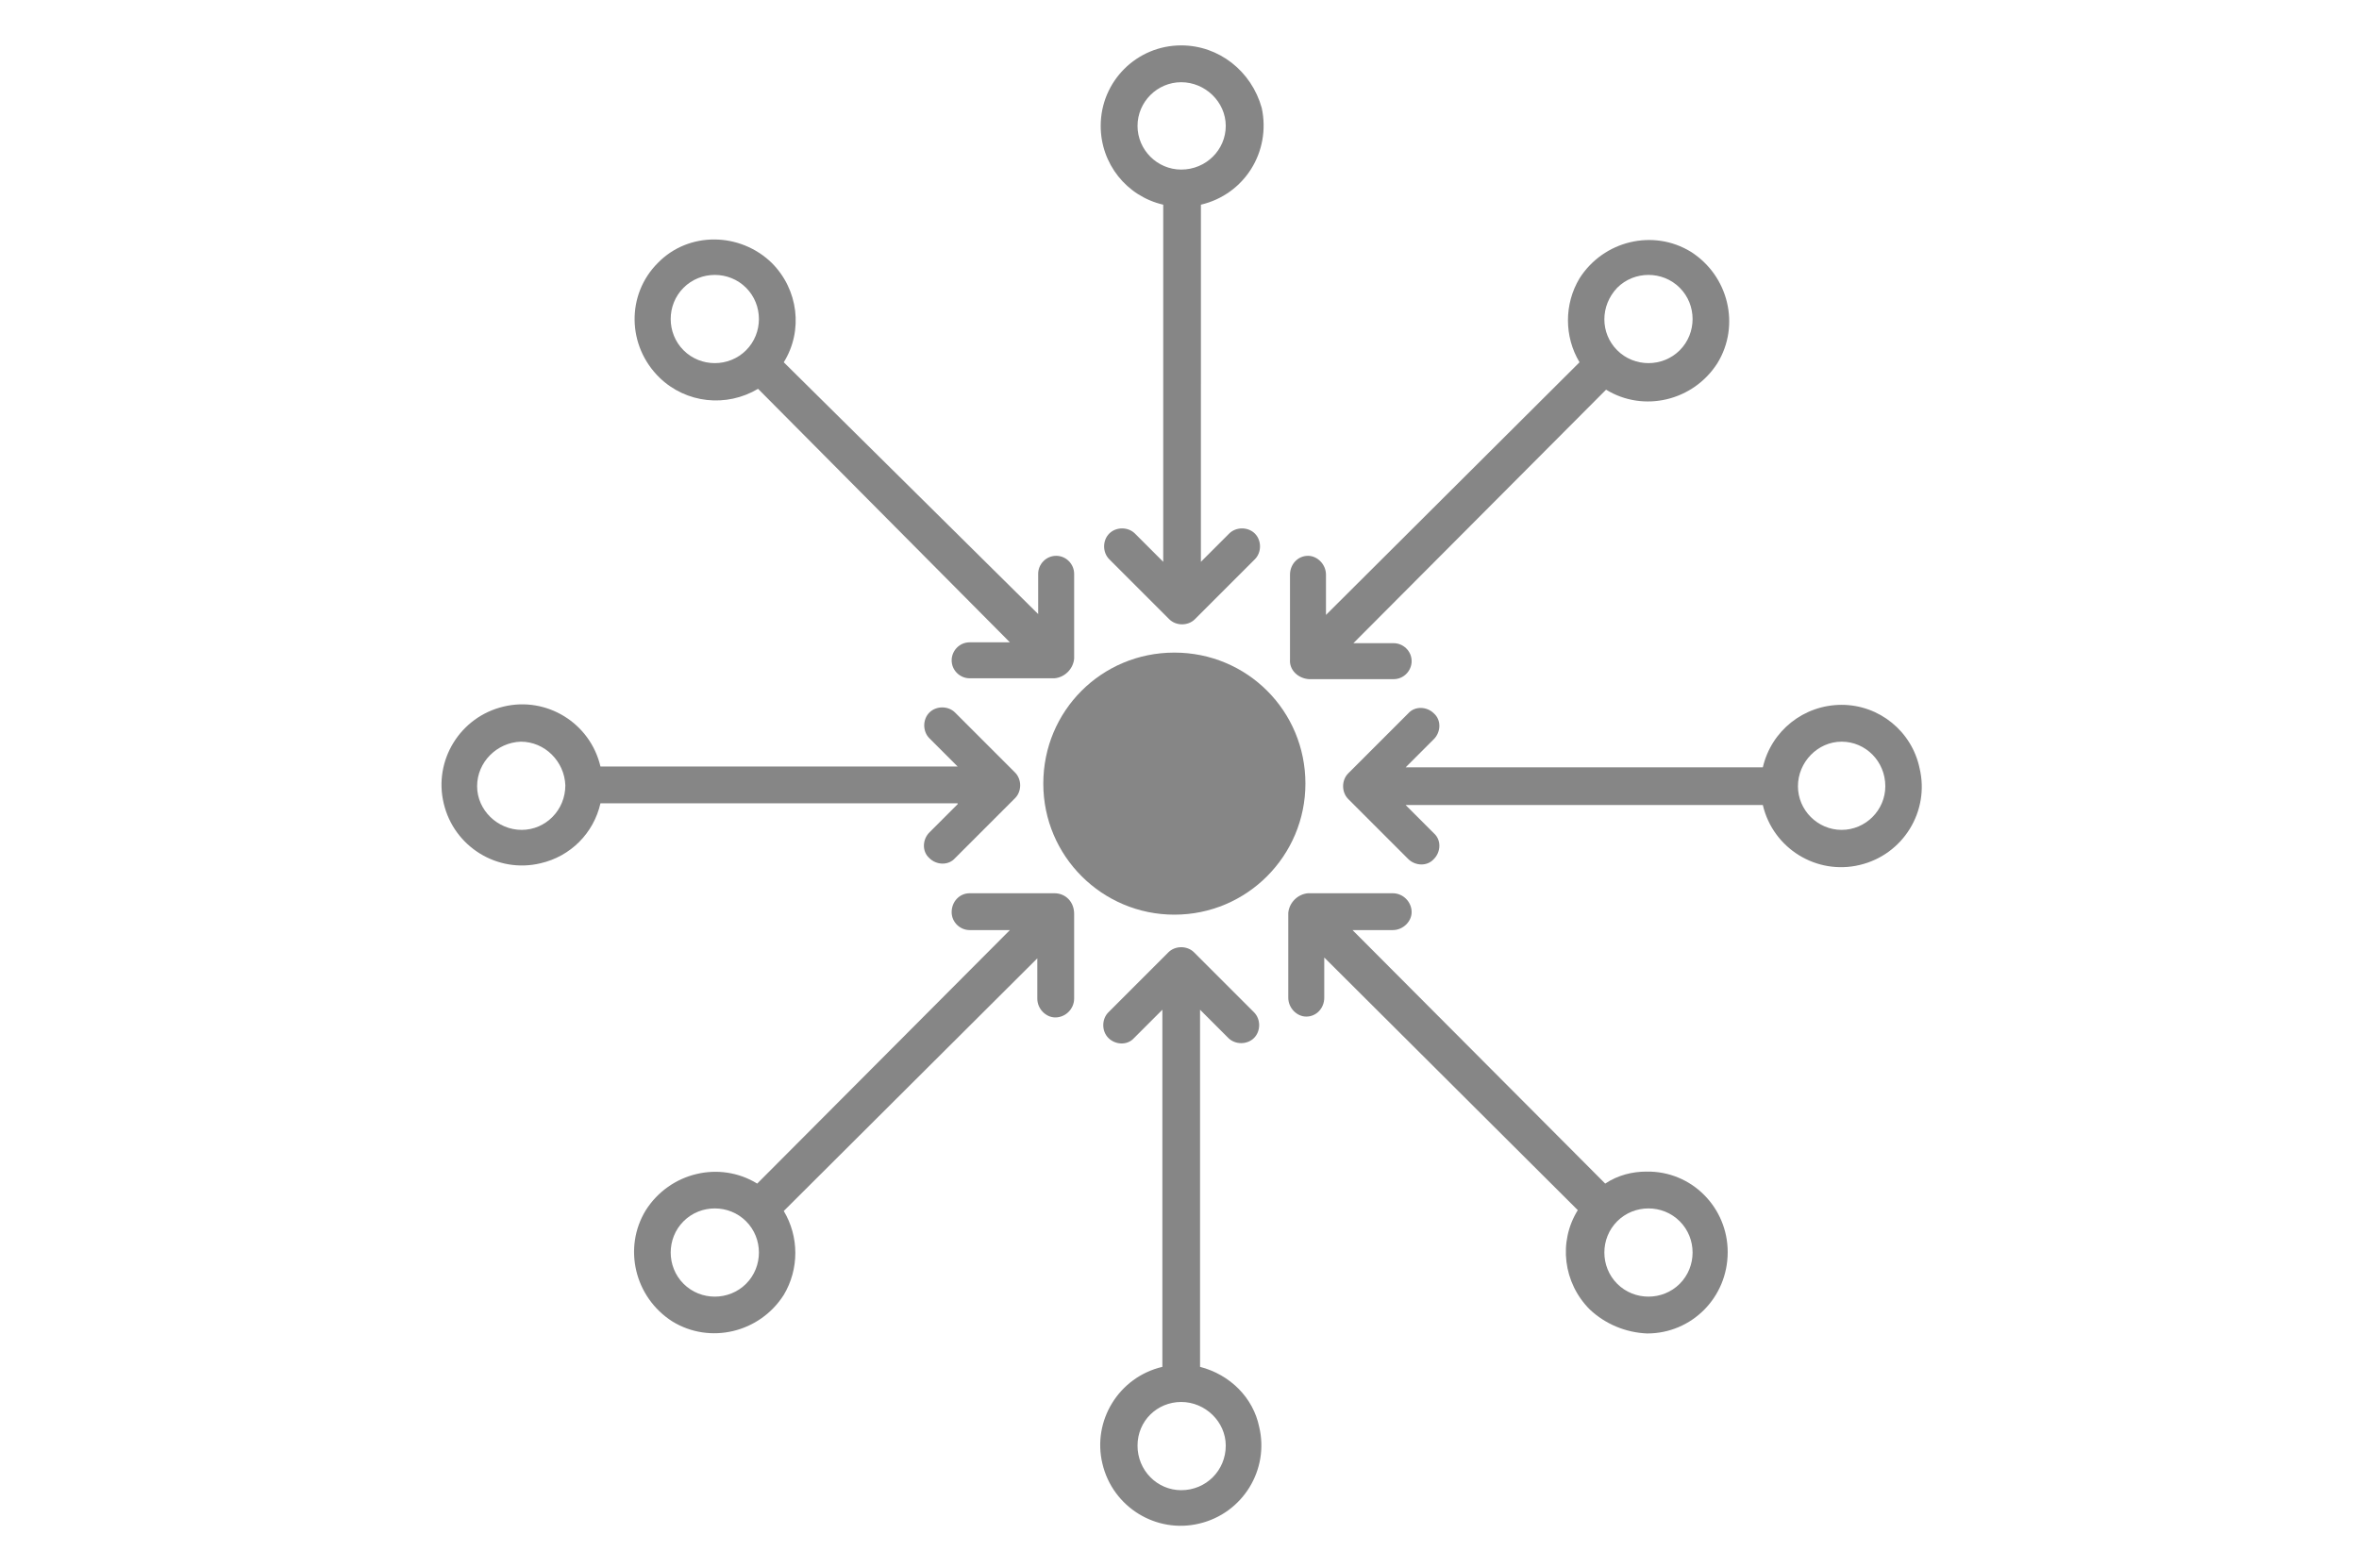
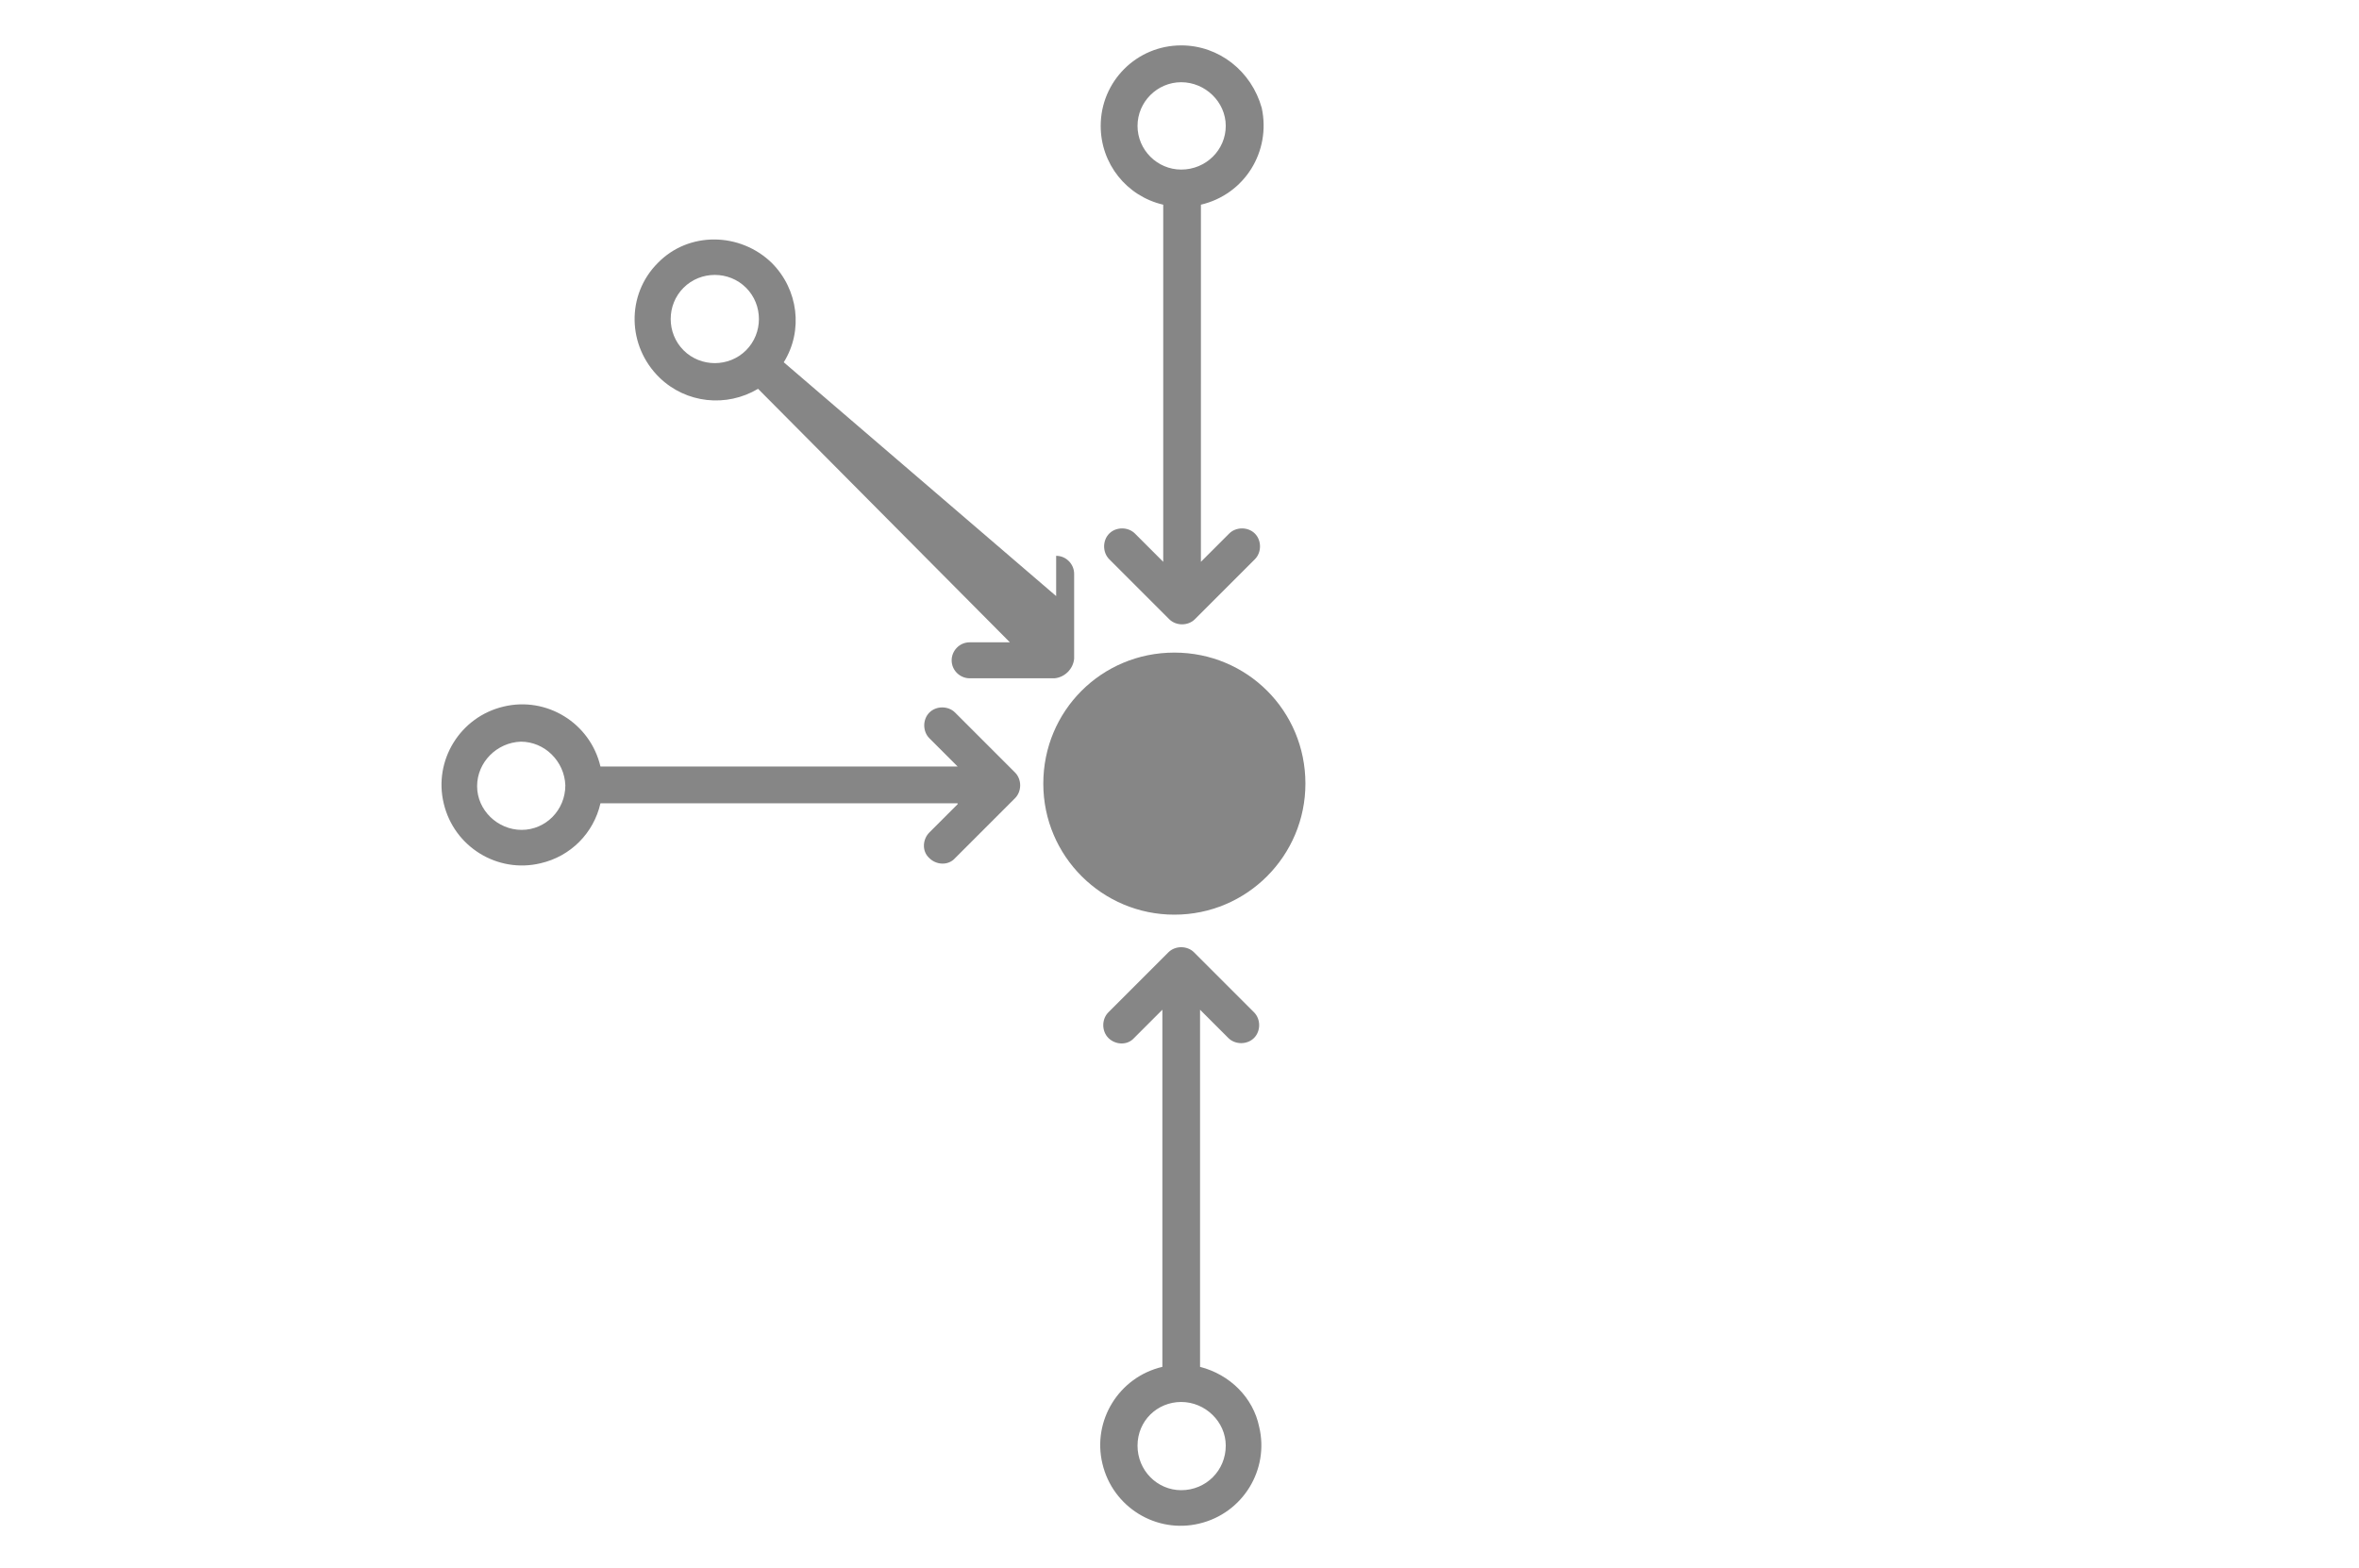
<svg xmlns="http://www.w3.org/2000/svg" version="1.1" id="Ebene_1" x="0px" y="0px" viewBox="0 0 275.4 183.1" style="enable-background:new 0 0 275.4 183.1" xml:space="preserve" fill="currentColor">
  <style type="text/css">.st0{fill:#868686;}</style>
  <path class="st0" d="M111.8,93.9l-3.3,3.3c-0.8,0.8-0.9,2.2,0,3c0.8,0.8,2.2,0.9,3,0c0,0,0,0,0,0l7-7c0.8-0.8,0.8-2.2,0-3l-7-7  c-0.8-0.8-2.2-0.8-3,0c-0.8,0.8-0.8,2.2,0,3l3.3,3.3H70.1c-1.2-5.1-6.3-8.2-11.3-7c-5.1,1.2-8.2,6.3-7,11.3c1.2,5.1,6.3,8.2,11.3,7  c3.5-0.8,6.2-3.5,7-7H111.8z M60.9,96.9c-2.8,0-5.2-2.3-5.2-5.1c0-2.8,2.3-5.1,5.1-5.2c2.8,0,5.1,2.3,5.2,5.1v0  C66,94.6,63.7,96.9,60.9,96.9" />
-   <path class="st0" d="M215,82.3c-4.4,0-8.2,3-9.2,7.3h-41.7l3.3-3.3c0.8-0.8,0.9-2.2,0-3c-0.8-0.8-2.2-0.9-3,0c0,0,0,0,0,0l-7,7  c-0.8,0.8-0.8,2.2,0,3l7,7c0.8,0.8,2.2,0.9,3,0c0.8-0.8,0.9-2.2,0-3c0,0,0,0,0,0l-3.3-3.3h41.7c1.2,5.1,6.3,8.2,11.3,7  c5.1-1.2,8.2-6.3,7-11.3C223.2,85.4,219.4,82.3,215,82.3z M215,96.9c-2.8,0-5.1-2.3-5.1-5.1c0-2.8,2.3-5.2,5.1-5.2  c2.8,0,5.1,2.3,5.1,5.2C220.1,94.6,217.8,96.9,215,96.9z" />
  <path class="st0" d="M137.9,5.3c-5.2,0-9.4,4.2-9.4,9.4c0,4.4,3,8.2,7.3,9.2v41.7l-3.3-3.3c-0.8-0.8-2.2-0.8-3,0  c-0.8,0.8-0.8,2.2,0,3l7,7c0.8,0.8,2.2,0.8,3,0l7-7c0.8-0.8,0.8-2.2,0-3c-0.8-0.8-2.2-0.8-3,0l-3.3,3.3V23.9  c5.1-1.2,8.2-6.2,7.1-11.3C146.1,8.3,142.3,5.3,137.9,5.3 M137.9,19.8c-2.8,0-5.1-2.3-5.1-5.1s2.3-5.1,5.1-5.1s5.2,2.3,5.2,5.1  C143.1,17.5,140.8,19.8,137.9,19.8" />
  <path class="st0" d="M140.1,159.6v-41.7l3.3,3.3c0.8,0.8,2.2,0.8,3,0c0.8-0.8,0.8-2.2,0-3l-7-7c-0.8-0.8-2.2-0.8-3,0l-7,7  c-0.8,0.8-0.8,2.2,0,3c0.8,0.8,2.2,0.9,3,0c0,0,0,0,0,0l3.3-3.3v41.7c-5.1,1.2-8.2,6.3-7,11.3c1.2,5.1,6.3,8.2,11.3,7  c5.1-1.2,8.2-6.3,7-11.3C146.3,163.2,143.6,160.5,140.1,159.6 M137.9,174c-2.8,0-5.1-2.3-5.1-5.2s2.3-5.1,5.1-5.1s5.2,2.3,5.2,5.1  C143.1,171.7,140.8,174,137.9,174" />
-   <path class="st0" d="M152.8,79.3h9.9c1.2,0,2.1-1,2.1-2.1c0-1.2-1-2.1-2.1-2.1h-4.7l29.5-29.6c4.4,2.7,10.2,1.3,13-3.1  c2.7-4.4,1.3-10.2-3.1-13c-4.4-2.7-10.2-1.3-13,3.1c-1.8,3-1.8,6.8,0,9.8l-29.6,29.5v-4.7c0-1.2-1-2.2-2.1-2.2c-1.2,0-2.1,1-2.1,2.2  v9.9C150.5,78.2,151.5,79.2,152.8,79.3 M188.8,33.6c2-2,5.3-2,7.3,0c2,2,2,5.3,0,7.3c-2,2-5.3,2-7.3,0  C186.8,38.9,186.8,35.7,188.8,33.6L188.8,33.6z" />
-   <path class="st0" d="M123.1,104.3h-9.9c-1.2,0-2.1,1-2.1,2.2c0,1.2,1,2.1,2.1,2.1h4.7l-29.5,29.6c-4.4-2.7-10.2-1.3-13,3.1  c-2.7,4.4-1.3,10.2,3.1,13c4.4,2.7,10.2,1.3,13-3.1c1.8-3,1.8-6.8,0-9.8l29.6-29.5v4.7c0,1.2,1,2.2,2.1,2.2c1.2,0,2.2-1,2.2-2.2  v-9.9C125.4,105.3,124.4,104.3,123.1,104.3 M87.1,149.9c-2,2-5.3,2-7.3,0c-2-2-2-5.3,0-7.3c2-2,5.3-2,7.3,0  C89.1,144.6,89.1,147.9,87.1,149.9" />
-   <path class="st0" d="M187.4,138.2l-29.5-29.6h4.7c1.2,0,2.2-1,2.2-2.1c0-1.2-1-2.2-2.2-2.2h-9.9c-1.2,0.1-2.2,1.1-2.3,2.3v9.9  c0,1.2,1,2.2,2.1,2.2c1.2,0,2.1-1,2.1-2.2v-4.7l29.6,29.5c-2.3,3.7-1.7,8.5,1.4,11.6h0c1.8,1.7,4.2,2.7,6.7,2.8  c5.2,0,9.4-4.2,9.4-9.5c0-5.2-4.2-9.5-9.5-9.4C190.6,136.8,188.9,137.2,187.4,138.2 M196.1,149.9c-2,2-5.3,2-7.3,0c-2-2-2-5.3,0-7.3  c2-2,5.3-2,7.3,0C198.1,144.6,198.1,147.9,196.1,149.9z" />
-   <path class="st0" d="M123.3,64.9c-1.2,0-2.1,1-2.1,2.1v4.7L91.5,42.3c2.3-3.7,1.7-8.5-1.4-11.6h0c-3.7-3.6-9.7-3.7-13.3,0  c-3.7,3.7-3.6,9.7,0.2,13.4c3.1,3,7.8,3.5,11.5,1.3L117.9,75h-4.7c-1.2,0-2.1,1-2.1,2.1c0,1.2,1,2.1,2.1,2.1h9.9  c1.2-0.1,2.2-1.1,2.3-2.3v-9.9C125.4,65.9,124.5,64.9,123.3,64.9 M79.8,40.9c-2-2-2-5.3,0-7.3c2-2,5.3-2,7.3,0c2,2,2,5.3,0,7.3  C85.1,42.9,81.8,42.9,79.8,40.9" />
+   <path class="st0" d="M123.3,64.9v4.7L91.5,42.3c2.3-3.7,1.7-8.5-1.4-11.6h0c-3.7-3.6-9.7-3.7-13.3,0  c-3.7,3.7-3.6,9.7,0.2,13.4c3.1,3,7.8,3.5,11.5,1.3L117.9,75h-4.7c-1.2,0-2.1,1-2.1,2.1c0,1.2,1,2.1,2.1,2.1h9.9  c1.2-0.1,2.2-1.1,2.3-2.3v-9.9C125.4,65.9,124.5,64.9,123.3,64.9 M79.8,40.9c-2-2-2-5.3,0-7.3c2-2,5.3-2,7.3,0c2,2,2,5.3,0,7.3  C85.1,42.9,81.8,42.9,79.8,40.9" />
  <path class="st0" d="M152.4,91.5c0,8.4-6.8,15.3-15.3,15.3c-8.4,0-15.3-6.8-15.3-15.3s6.8-15.3,15.3-15.3  C145.6,76.2,152.4,83,152.4,91.5" />
</svg>